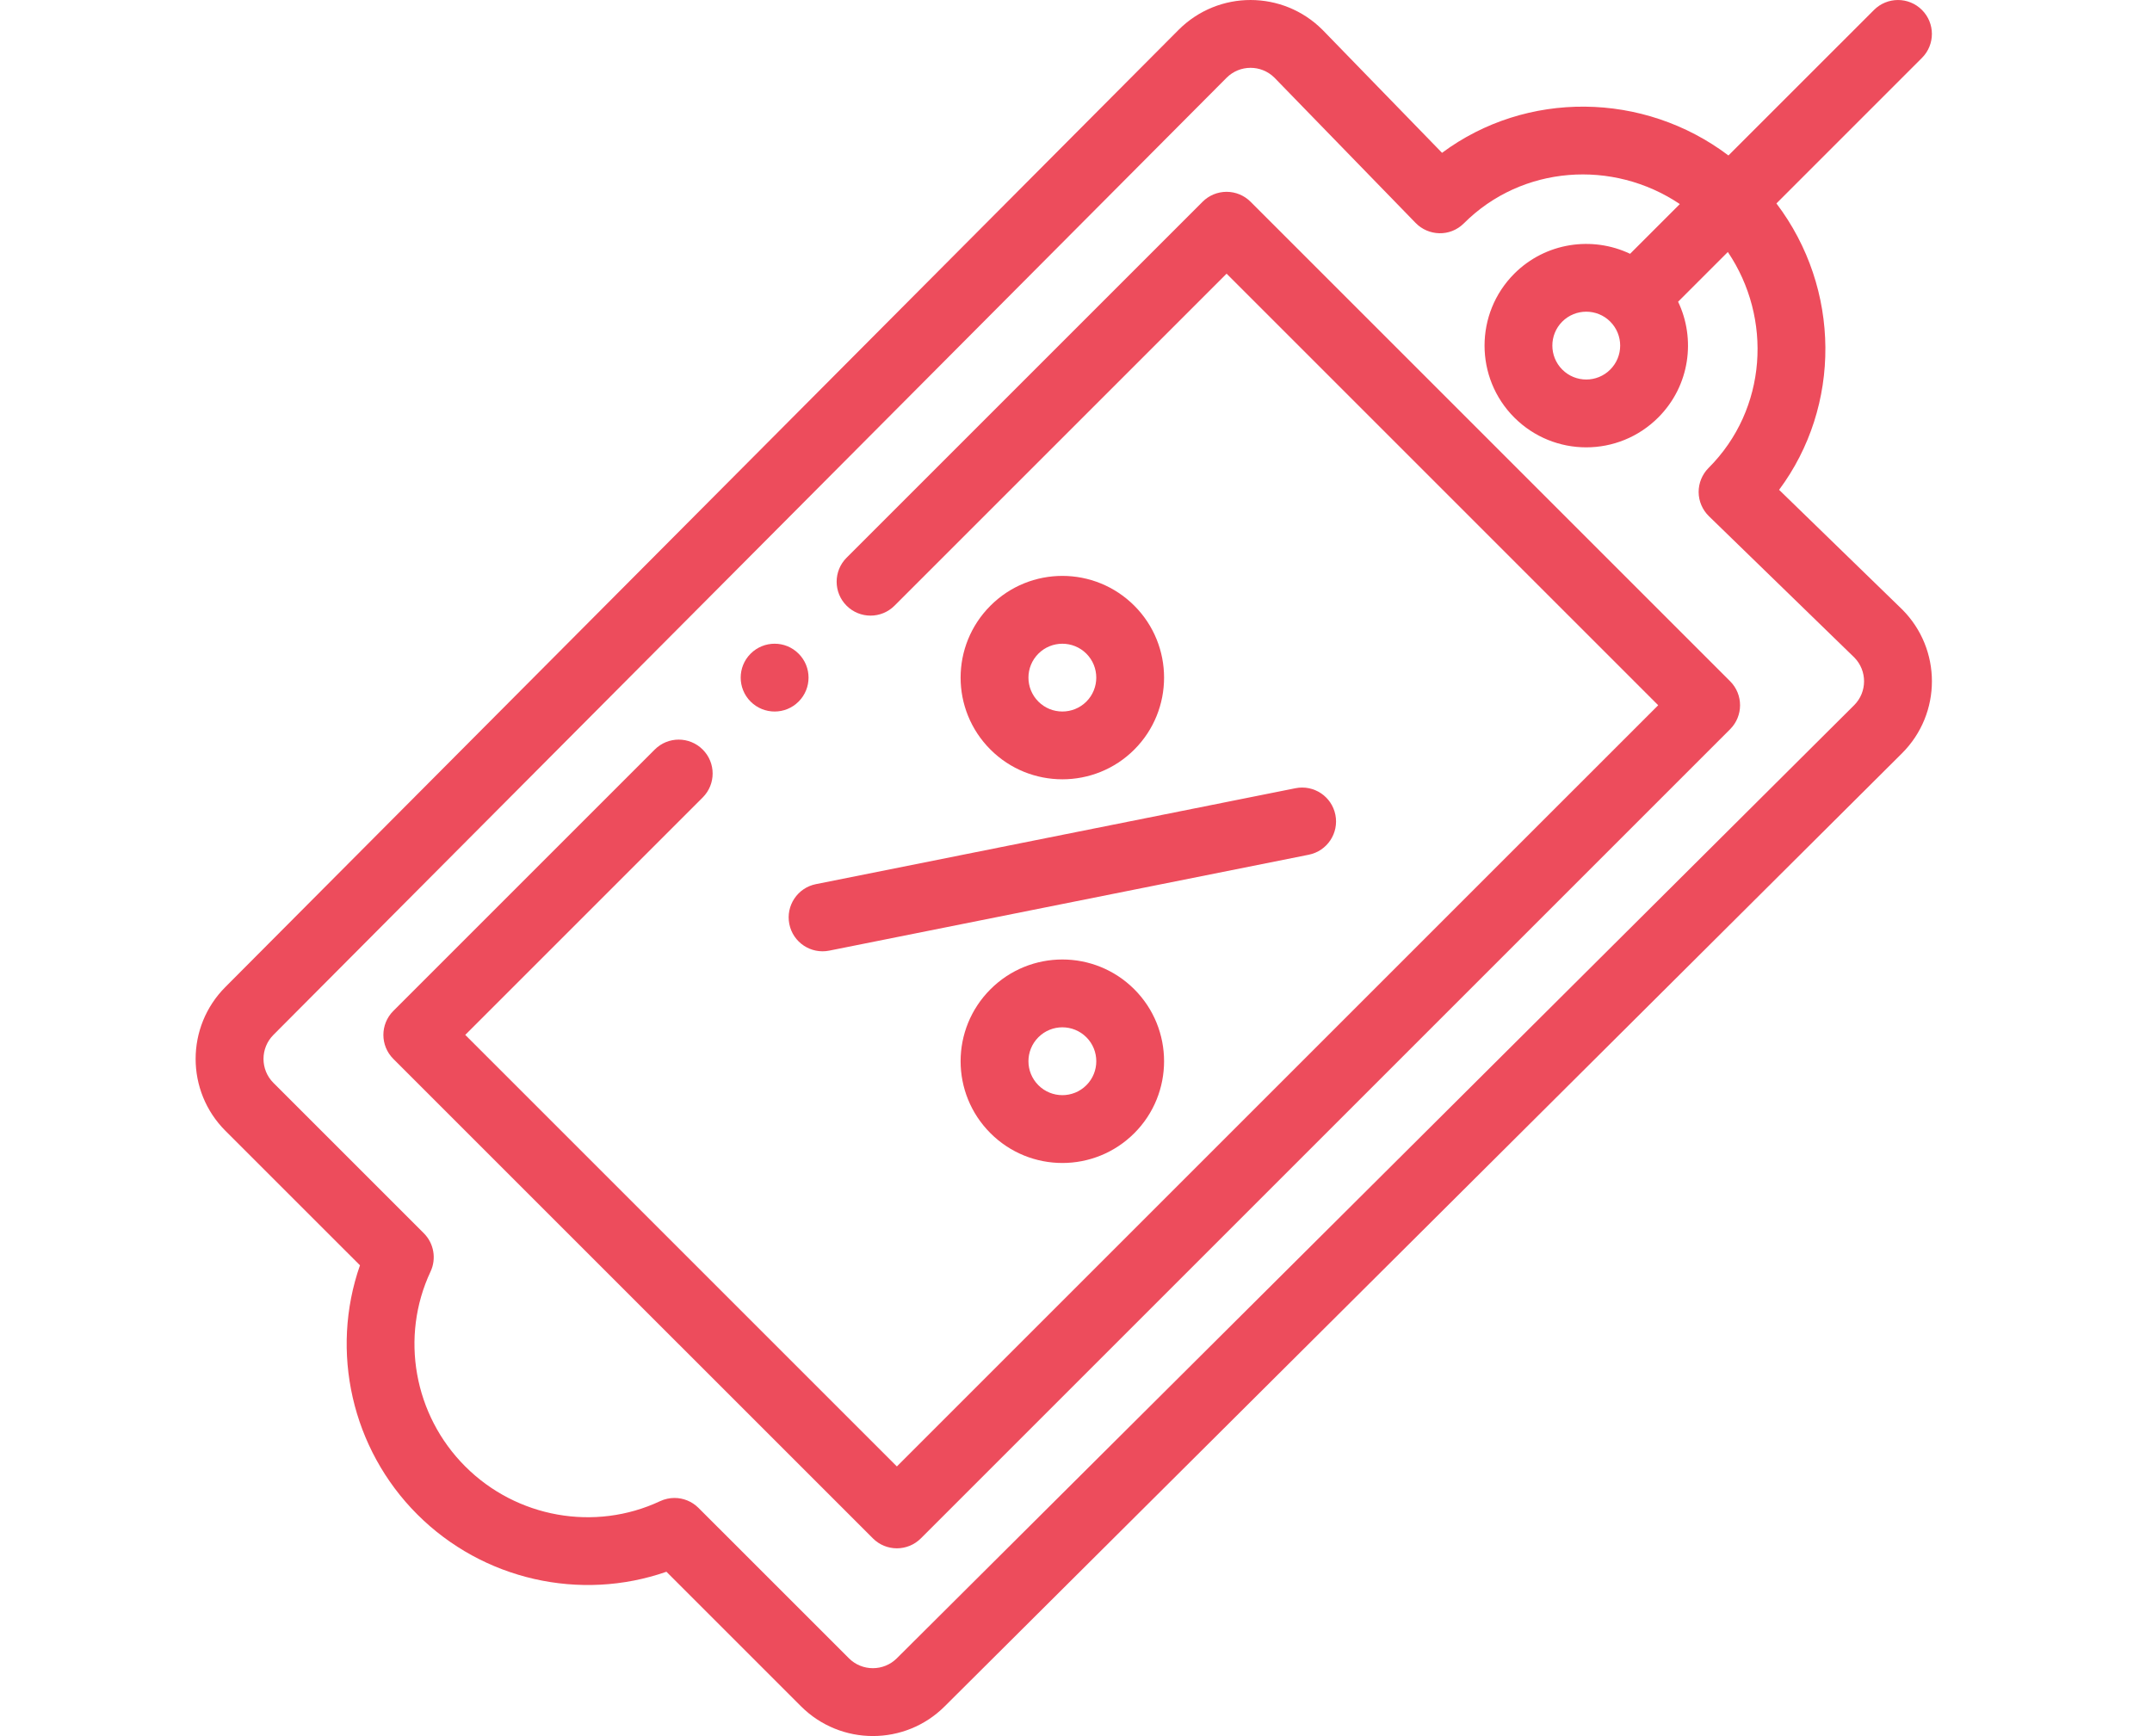
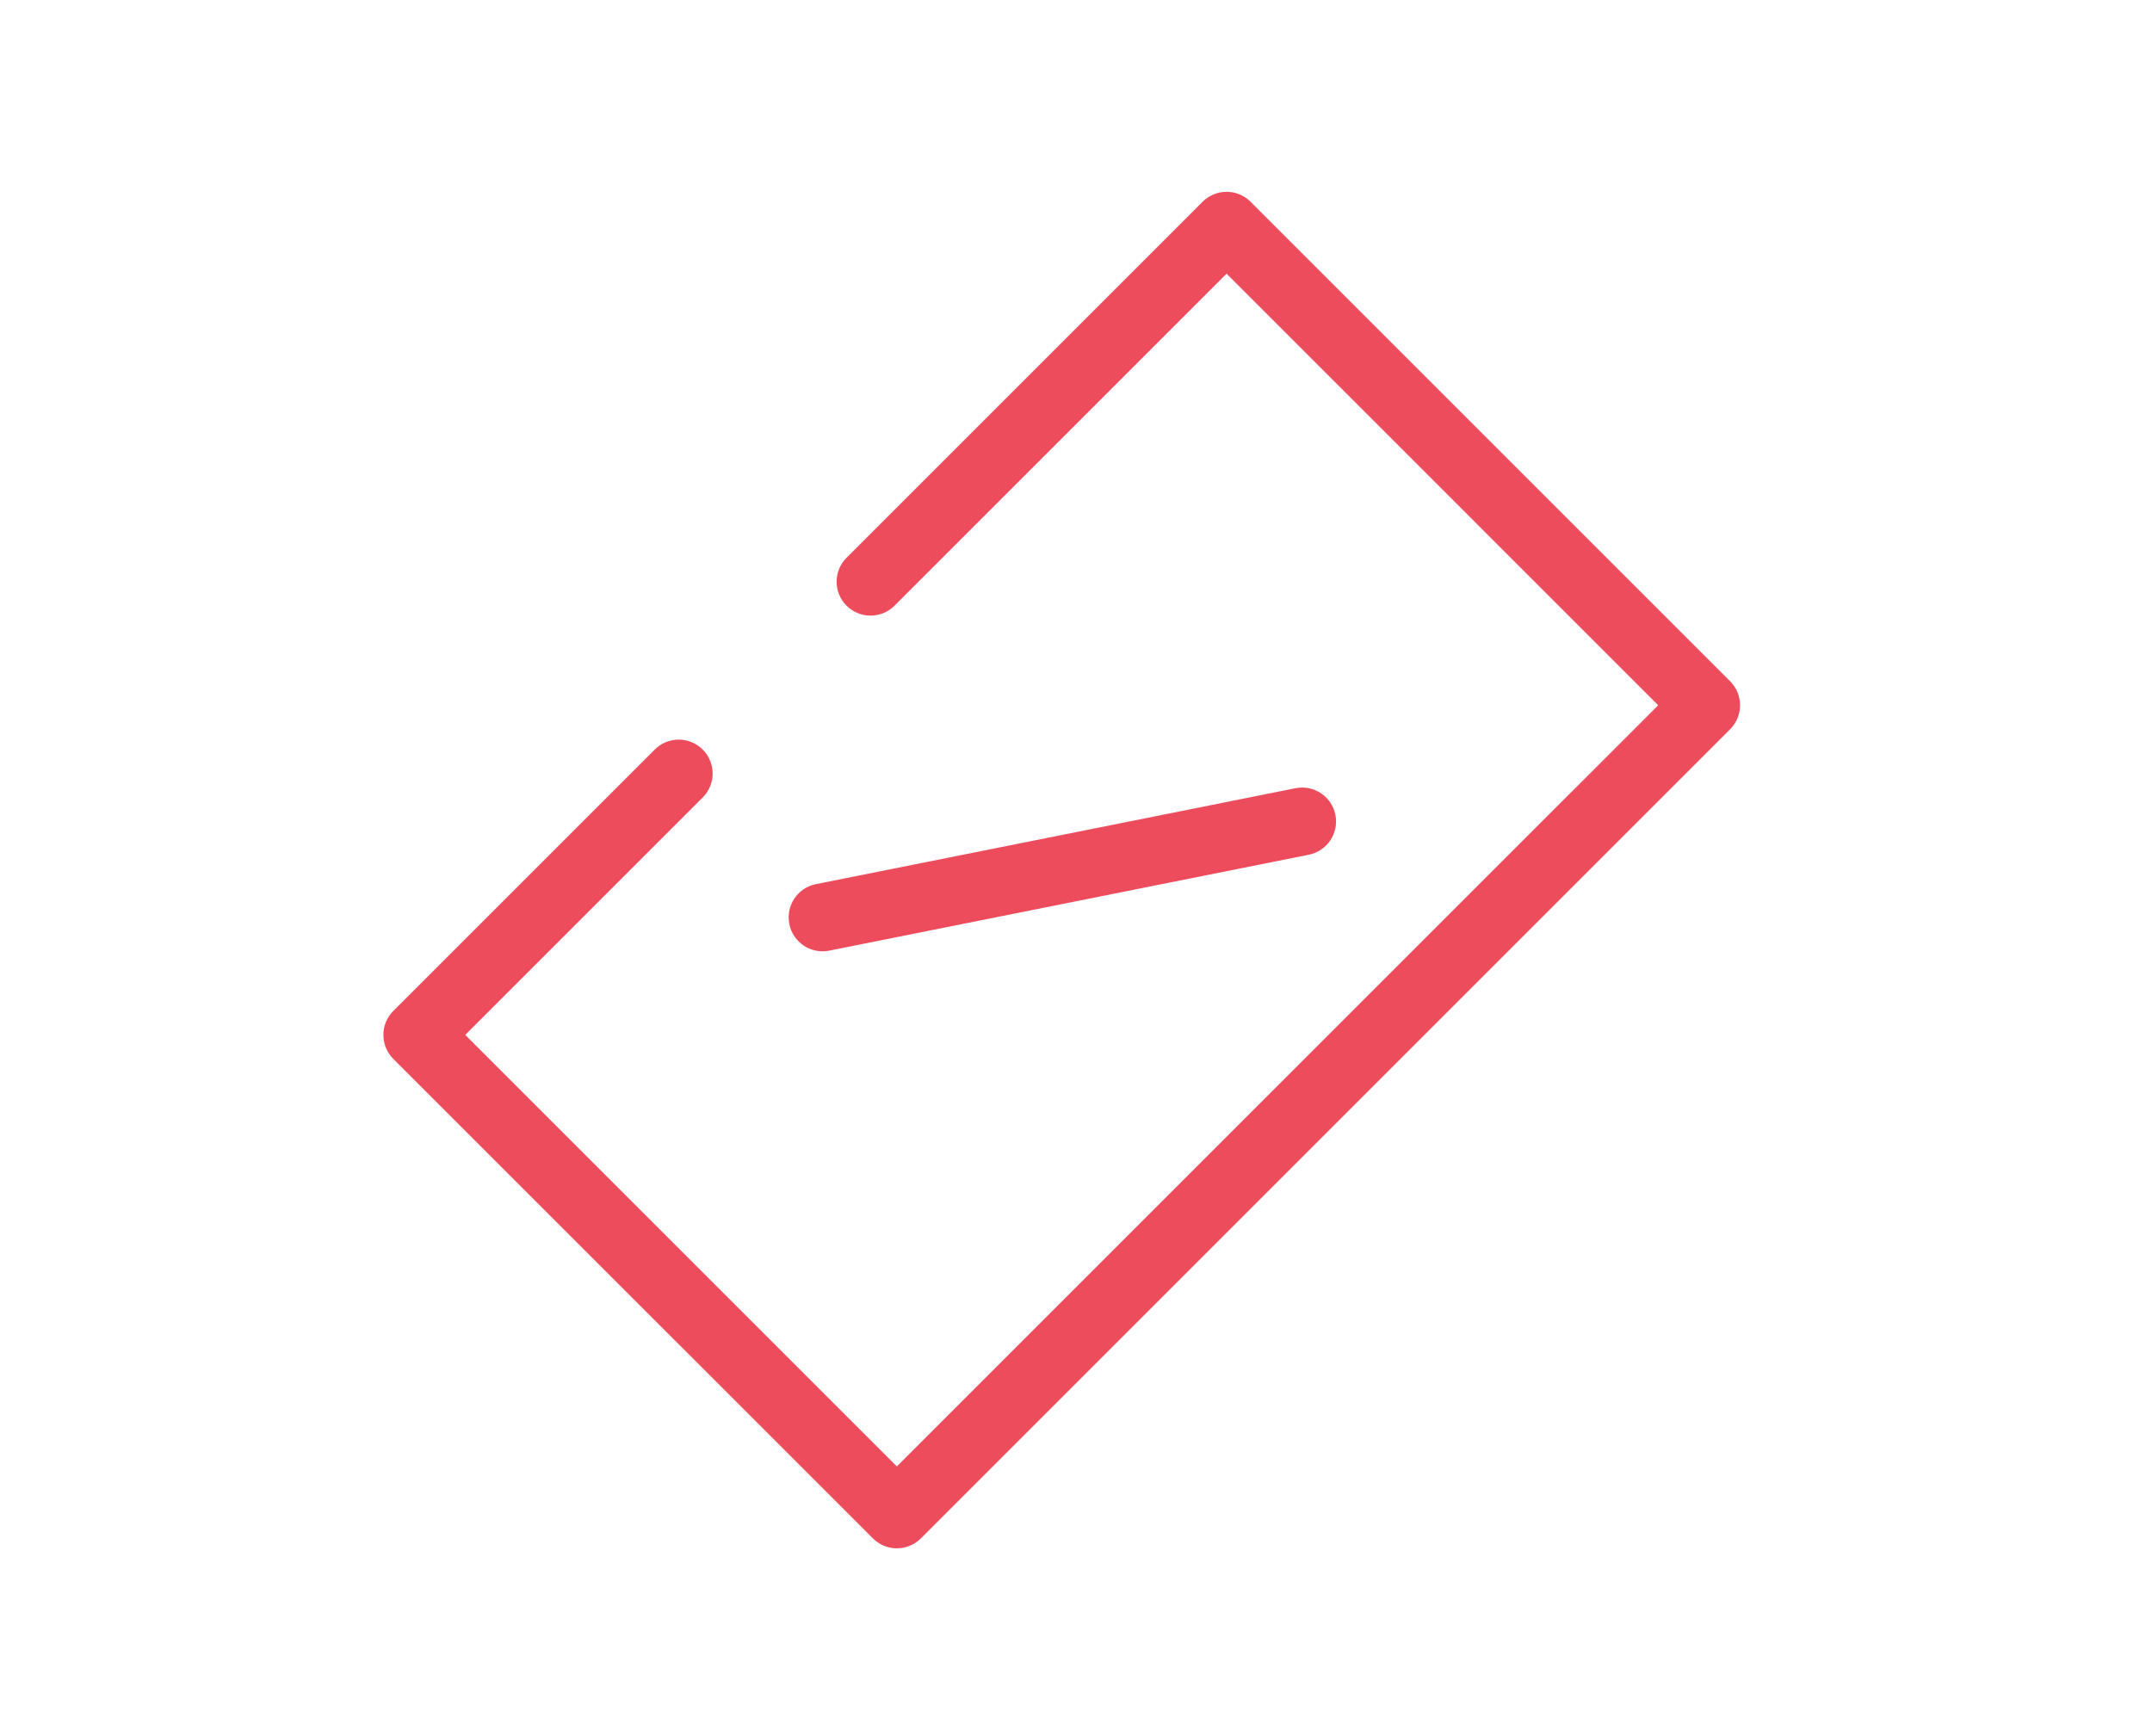
<svg xmlns="http://www.w3.org/2000/svg" width="88" height="71" viewBox="0 0 88 71" fill="none">
-   <path d="M32.656 28.694C33.199 28.152 33.199 27.274 32.656 26.733C32.116 26.191 31.238 26.191 30.695 26.733C30.153 27.274 30.153 28.152 30.695 28.694C31.238 29.235 32.116 29.235 32.656 28.694Z" fill="#ED4C5C" />
-   <path d="M46.385 30.655C48.007 29.033 48.007 26.394 46.385 24.772C44.759 23.147 42.127 23.146 40.501 24.772C38.875 26.398 38.875 29.029 40.501 30.655C42.123 32.277 44.763 32.278 46.385 30.655ZM42.462 26.733C43.004 26.192 43.882 26.192 44.424 26.733C44.964 27.274 44.964 28.153 44.424 28.694C43.883 29.234 43.003 29.235 42.462 28.694C41.921 28.153 41.919 27.277 42.462 26.733Z" fill="#ED4C5C" />
-   <path d="M40.501 40.46C38.875 42.086 38.875 44.718 40.501 46.344C42.127 47.97 44.759 47.97 46.385 46.344C48.007 44.722 48.007 42.082 46.385 40.46C44.759 38.835 42.127 38.834 40.501 40.46V40.46ZM44.424 44.383C43.882 44.925 43.004 44.925 42.462 44.383C41.921 43.842 41.919 42.965 42.462 42.421C43.004 41.879 43.882 41.88 44.424 42.421C44.965 42.962 44.965 43.842 44.424 44.383Z" fill="#ED4C5C" />
  <path d="M32.277 37.791C32.427 38.543 33.158 39.029 33.909 38.879L53.519 34.956C54.27 34.806 54.757 34.075 54.607 33.324C54.457 32.573 53.726 32.086 52.976 32.236L33.365 36.159C32.614 36.309 32.127 37.04 32.277 37.791Z" fill="#ED4C5C" />
  <path d="M50.158 7.845C49.79 7.845 49.437 7.991 49.177 8.251L34.618 22.81C34.077 23.352 34.077 24.23 34.618 24.771C35.16 25.313 36.038 25.313 36.579 24.771L50.158 11.193L67.807 28.843L36.675 59.974L19.025 42.325L28.735 32.615C29.277 32.074 29.277 31.196 28.735 30.655C28.193 30.113 27.315 30.113 26.774 30.655L16.084 41.345C15.542 41.886 15.542 42.764 16.084 43.306L35.695 62.916C36.236 63.458 37.114 63.458 37.656 62.916L70.749 29.823C71.29 29.281 71.29 28.403 70.749 27.862L51.138 8.251C50.878 7.991 50.526 7.845 50.158 7.845V7.845Z" fill="#ED4C5C" />
-   <path d="M76.632 0.407L70.68 6.358C67.207 3.736 62.412 3.693 58.968 6.25L54.093 1.233C54.088 1.229 54.084 1.224 54.079 1.219C52.462 -0.398 49.831 -0.415 48.194 1.222L9.219 40.364C7.594 41.99 7.593 44.623 9.219 46.249L14.72 51.748C13.491 55.264 14.377 59.251 17.064 61.936C19.749 64.623 23.735 65.508 27.252 64.281L32.752 69.781C34.377 71.406 37.011 71.406 38.633 69.783L77.781 30.804C79.407 29.177 79.407 26.547 77.781 24.921C77.776 24.916 77.771 24.912 77.766 24.907L72.751 20.033C75.298 16.613 75.288 11.815 72.642 8.32L78.593 2.368C79.135 1.827 79.135 0.949 78.593 0.407C78.052 -0.135 77.174 -0.135 76.632 0.407V0.407ZM69.868 19.137C69.606 19.399 69.459 19.756 69.461 20.128C69.464 20.498 69.616 20.853 69.882 21.112L75.825 26.888C76.363 27.432 76.357 28.305 75.821 28.84L36.675 67.819C36.134 68.36 35.253 68.36 34.713 67.819L28.562 61.669C28.297 61.404 27.942 61.263 27.582 61.263C27.383 61.263 27.182 61.306 26.993 61.394C24.326 62.646 21.124 62.075 19.025 59.974C16.924 57.876 16.354 54.674 17.605 52.007C17.853 51.478 17.744 50.85 17.331 50.437L11.181 44.287C10.64 43.746 10.64 42.866 11.182 42.323L50.158 3.18C50.697 2.641 51.569 2.638 52.112 3.174L57.888 9.118C58.406 9.651 59.292 9.703 59.863 9.132C62.237 6.758 65.954 6.504 68.692 8.346L66.658 10.38C65.112 9.644 63.202 9.914 61.923 11.192C60.301 12.815 60.301 15.454 61.923 17.076C63.549 18.702 66.181 18.702 67.808 17.076C69.115 15.768 69.344 13.85 68.621 12.34L70.655 10.306C72.483 13.012 72.272 16.733 69.868 19.137V19.137ZM65.846 13.153C66.387 13.694 66.389 14.572 65.846 15.115C65.305 15.657 64.426 15.657 63.885 15.115C63.344 14.574 63.344 13.694 63.884 13.153C64.425 12.613 65.306 12.612 65.846 13.153V13.153Z" fill="#ED4C5C" />
</svg>